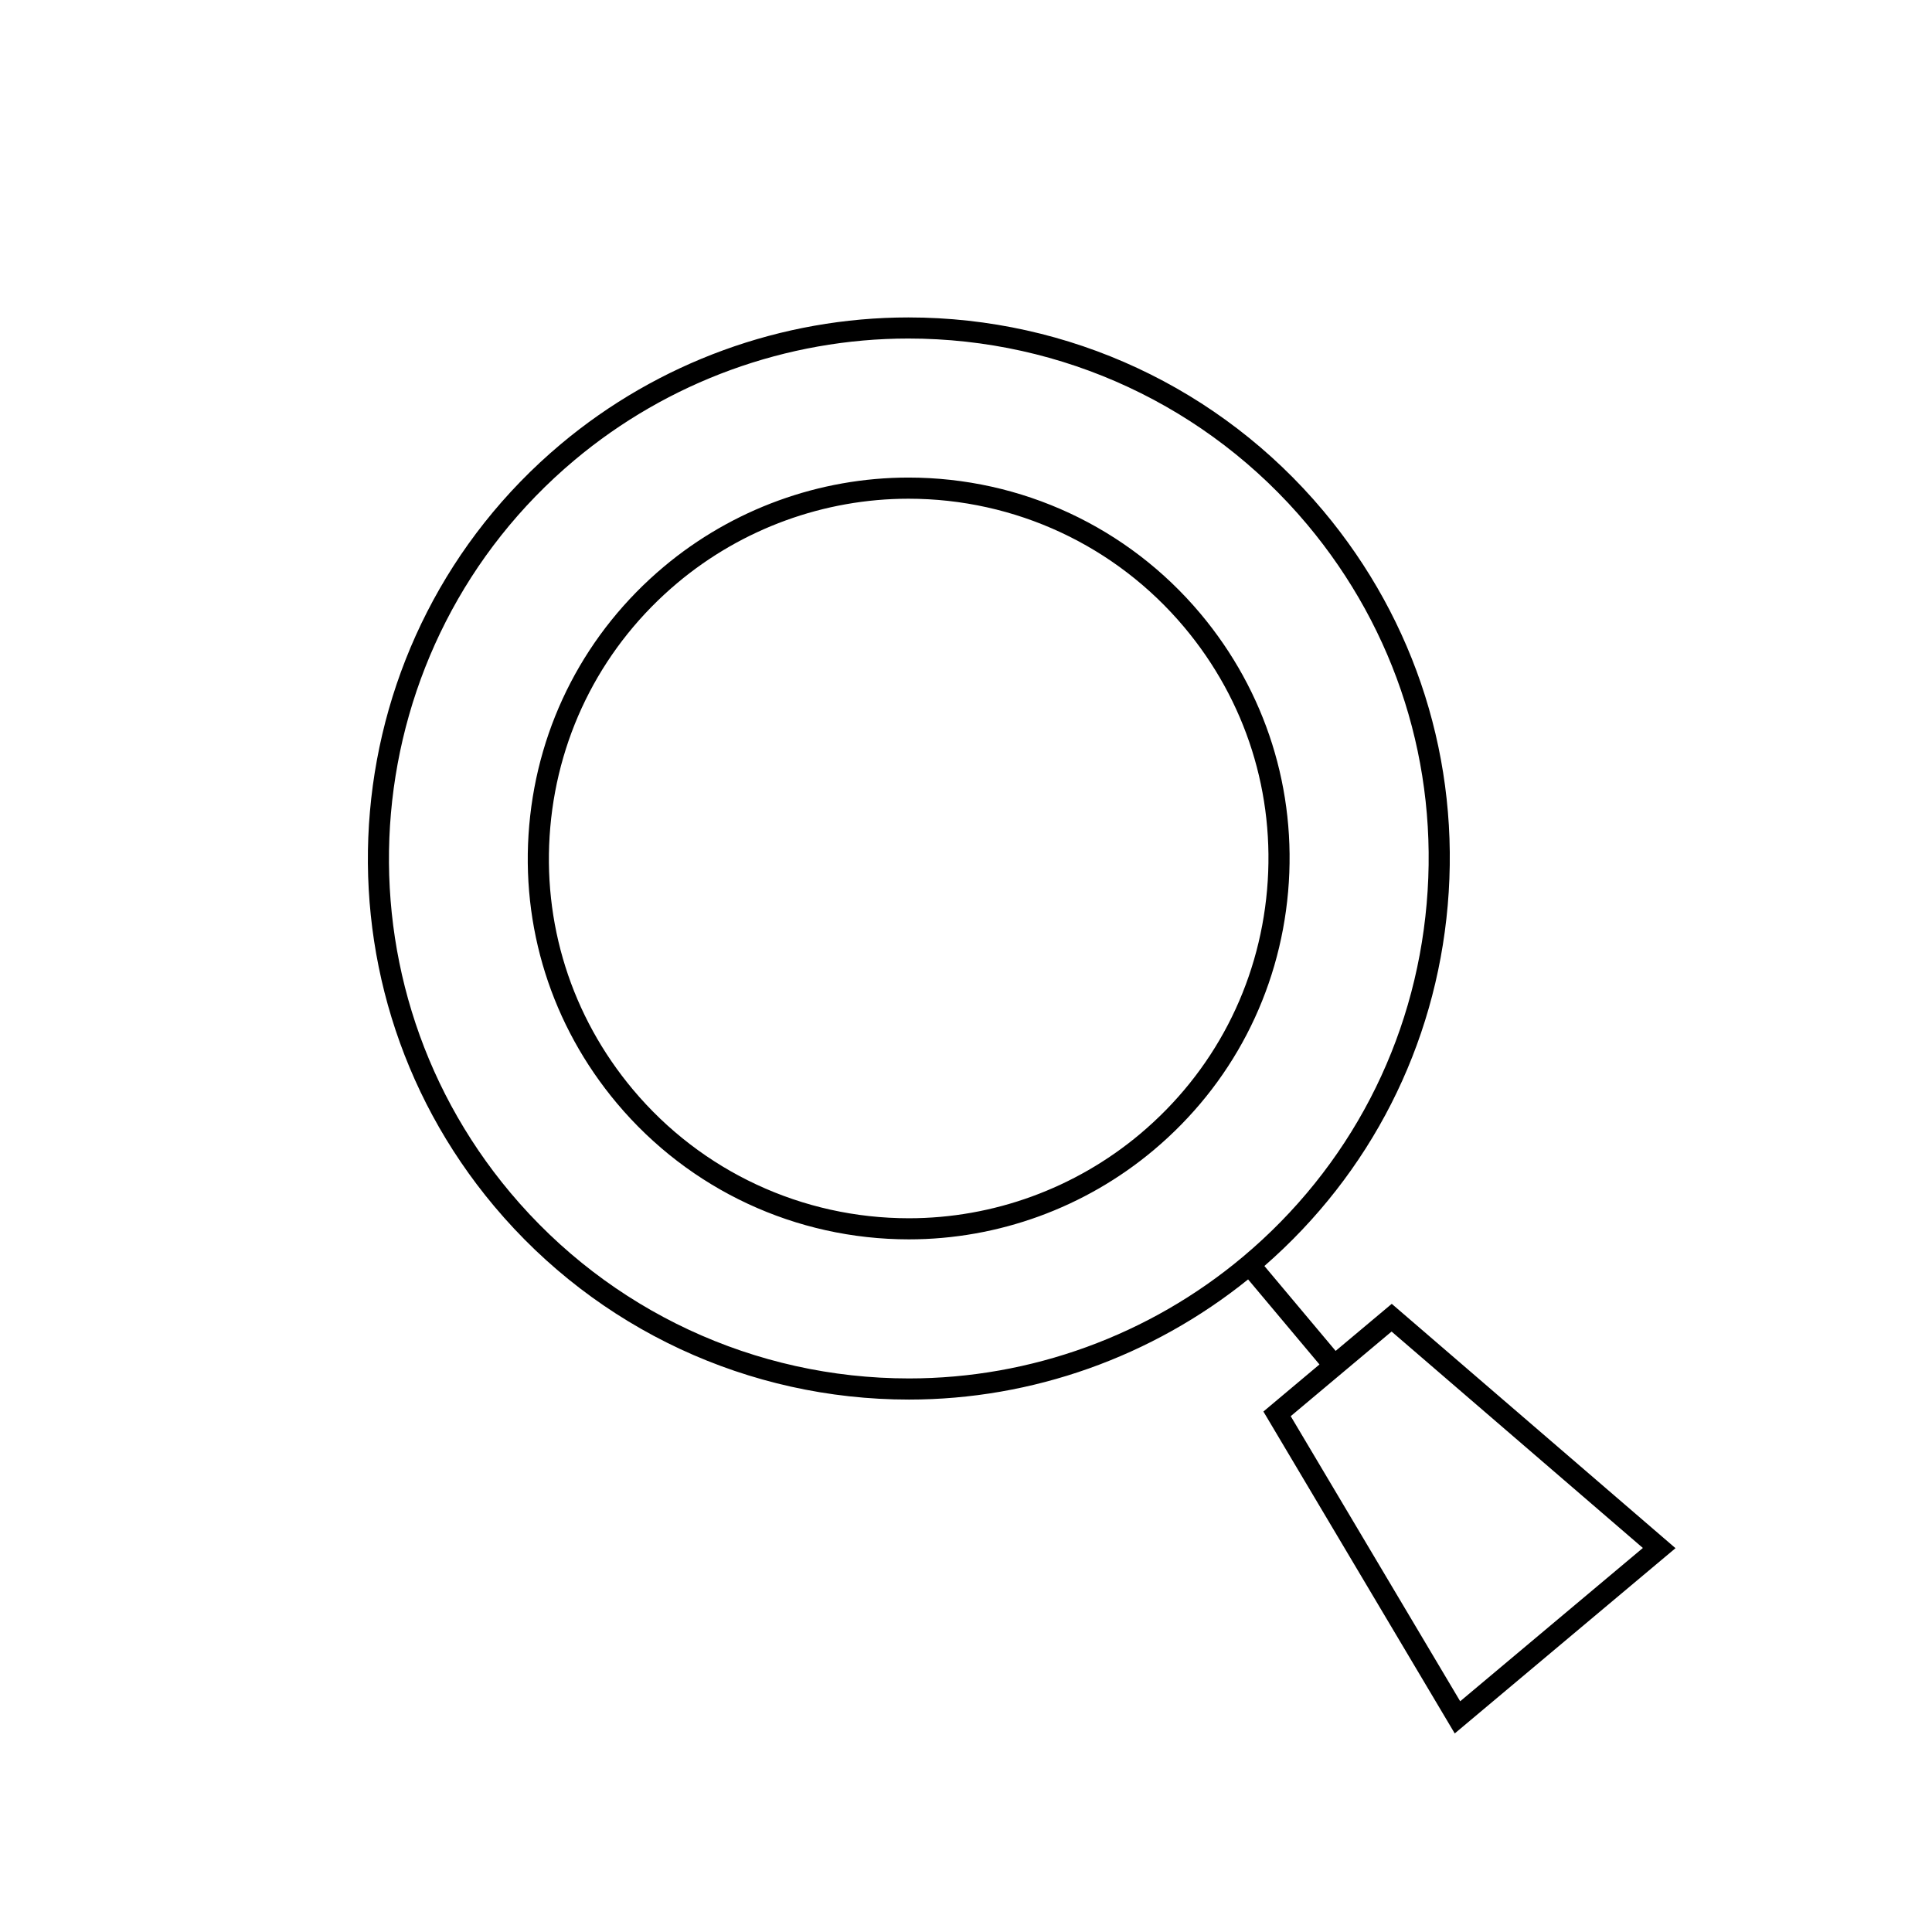
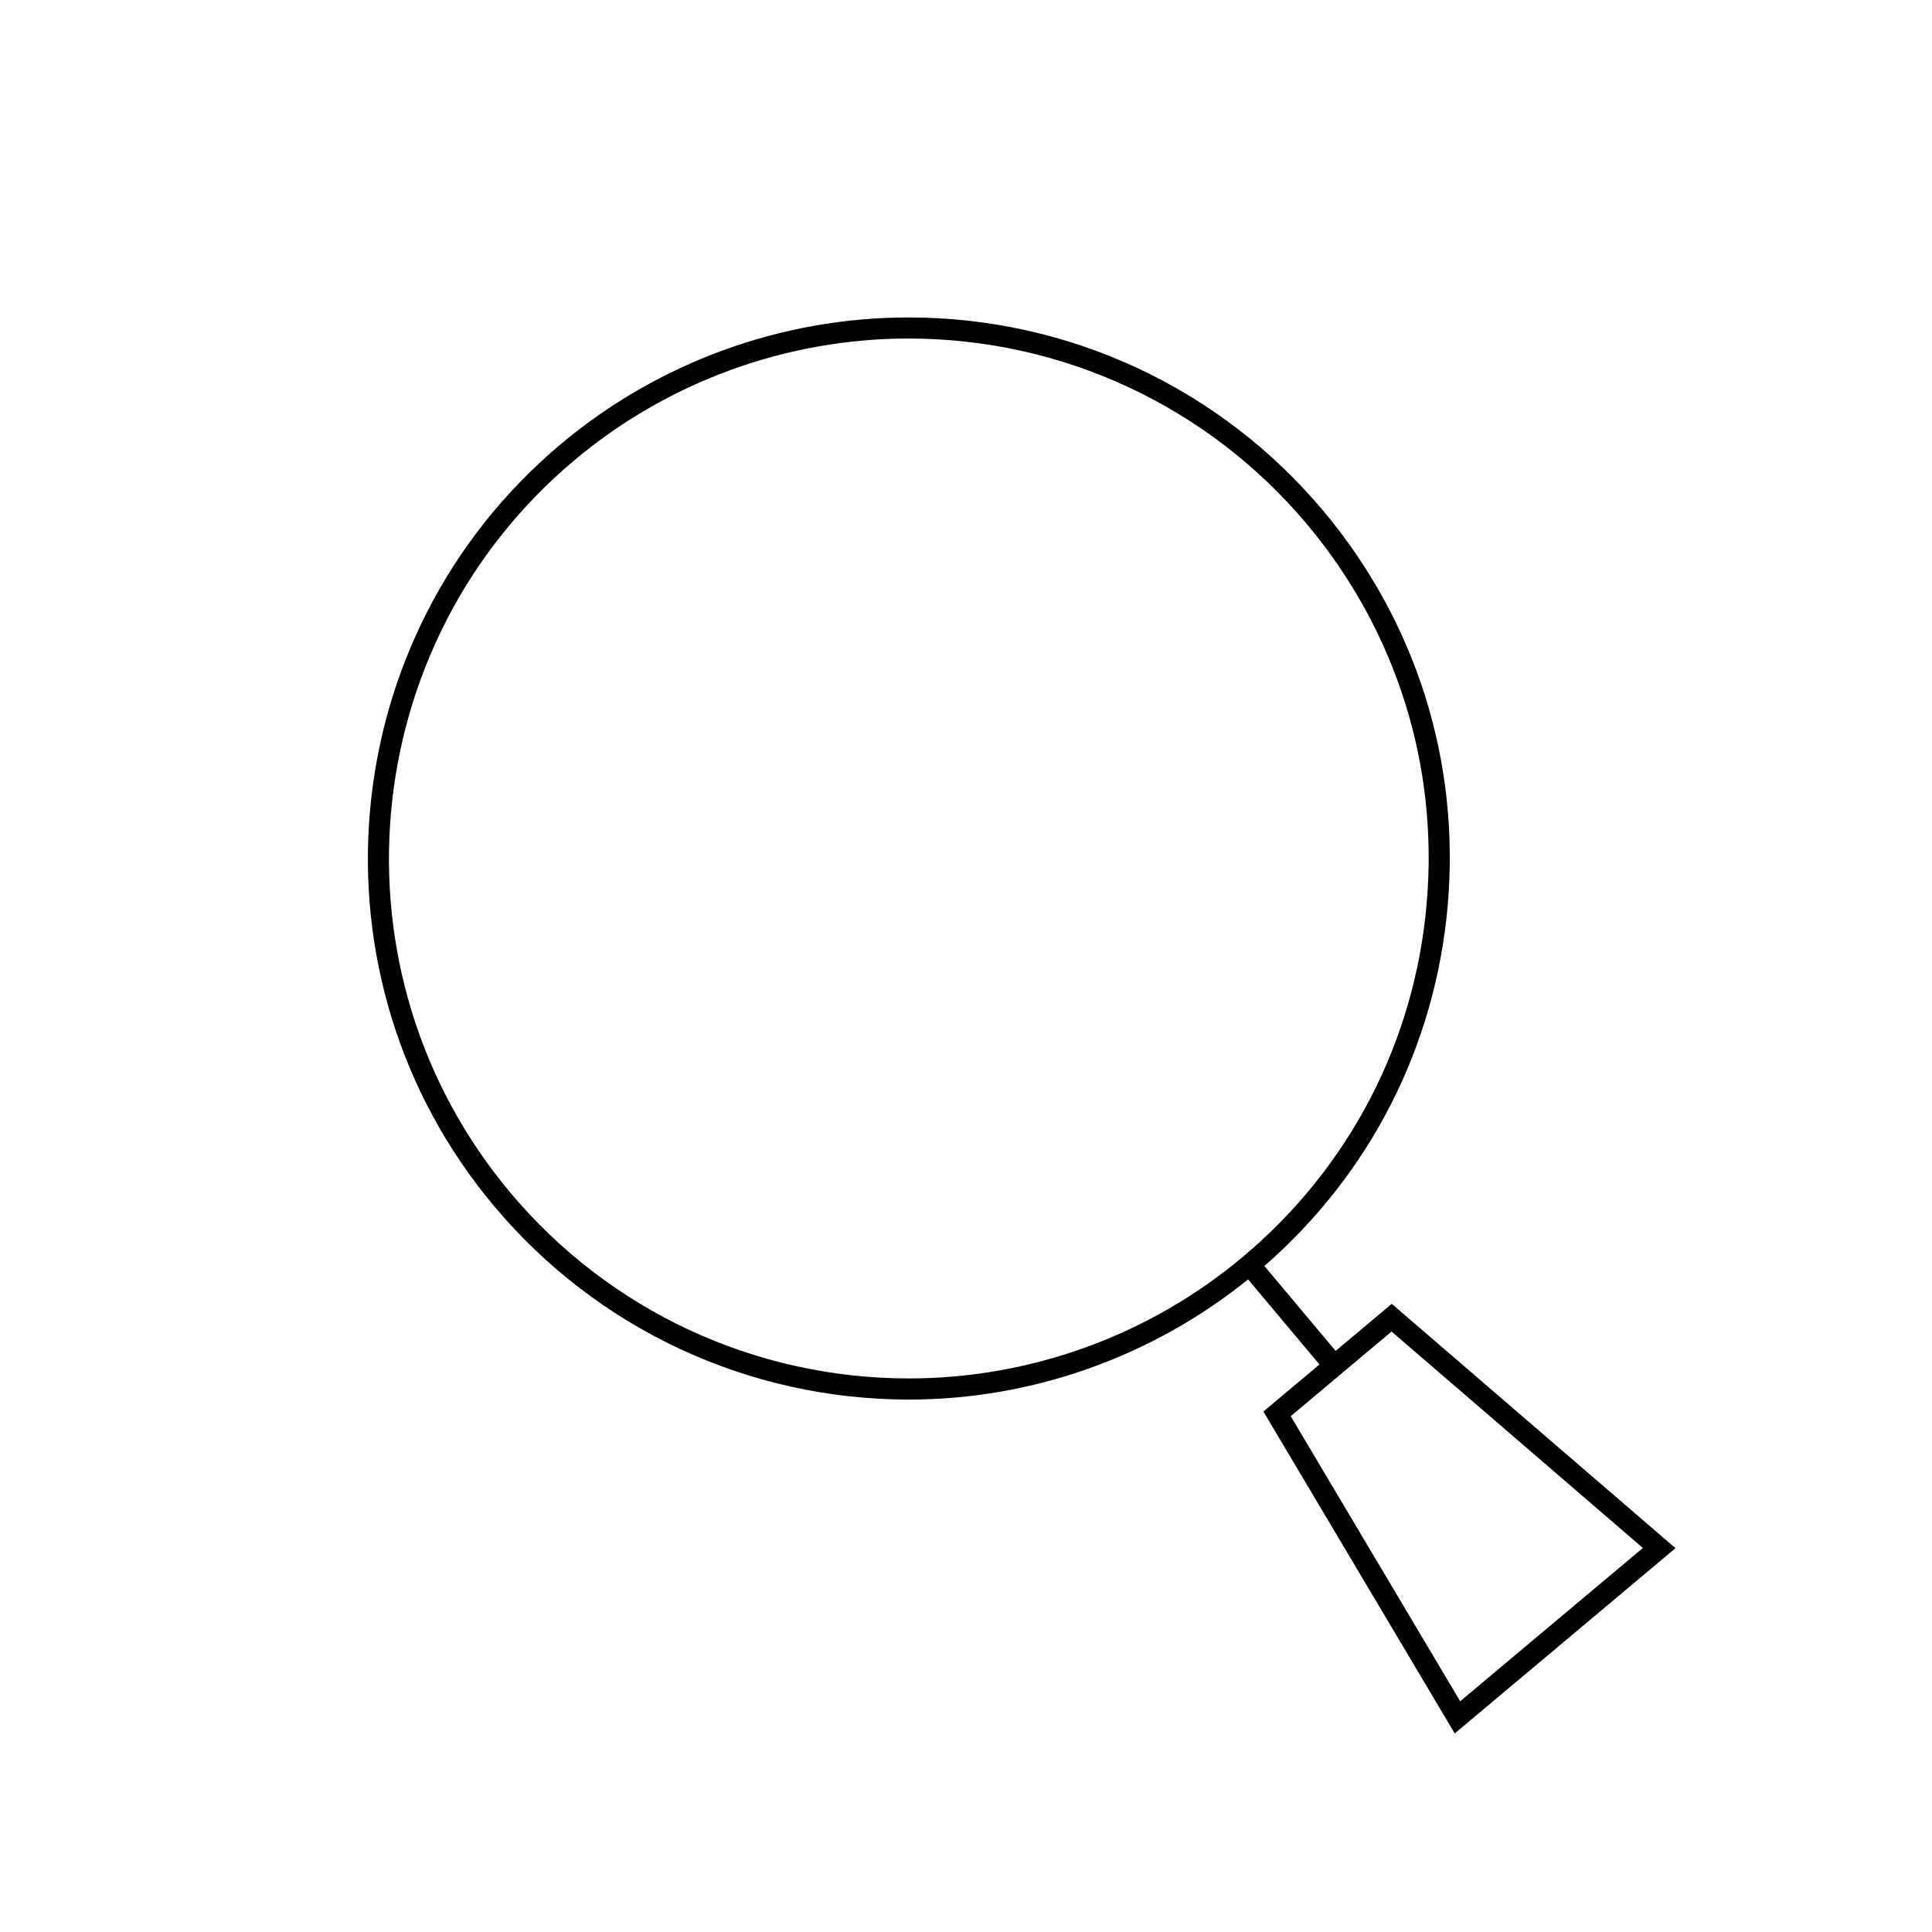
<svg xmlns="http://www.w3.org/2000/svg" fill="#000000" width="800px" height="800px" version="1.1" viewBox="144 144 512 512">
  <g>
-     <path d="m462.13 306.62c-19.23-22.918-47.43-36.059-77.375-36.059-23.648 0-46.676 8.387-64.824 23.617-20.652 17.328-33.324 41.664-35.676 68.523-2.352 26.863 5.902 53.027 23.234 73.68 19.23 22.918 47.43 36.062 77.375 36.062 23.66 0 46.676-8.387 64.824-23.617 20.664-17.328 33.324-41.664 35.676-68.523 2.352-26.859-5.906-53.031-23.234-73.684zm17.656 73.195c-2.219 25.367-14.18 48.355-33.695 64.727-17.145 14.383-38.879 22.309-61.227 22.309-28.285 0-54.93-12.414-73.09-34.059-16.367-19.508-24.164-44.223-21.941-69.59 2.219-25.371 14.191-48.359 33.695-64.727 17.145-14.383 38.891-22.309 61.227-22.309 28.285 0 54.93 12.414 73.09 34.059 16.367 19.504 24.16 44.219 21.941 69.59z" />
    <path d="m512.83 489.53-14.871 12.473-18.883-22.5c28.078-24.488 45.32-58.273 48.578-95.496 3.344-38.156-8.375-75.324-32.996-104.66-27.324-32.551-67.383-51.223-109.91-51.223-33.609 0-66.32 11.918-92.102 33.551-60.559 50.824-68.496 141.44-17.668 202 27.312 32.555 67.371 51.227 109.91 51.227 32.668 0 64.441-11.34 89.871-31.848l18.914 22.543-14.859 12.473 50.707 85.309 58.504-49.094zm-39.449-12.469c-24.773 20.789-56.199 32.238-88.496 32.238-40.879 0-79.375-17.941-105.63-49.227-48.84-58.199-41.219-145.28 16.98-194.12 24.773-20.789 56.207-32.238 88.504-32.238 40.867 0 79.375 17.941 105.63 49.223 23.648 28.195 34.922 63.914 31.707 100.58-3.199 36.668-20.496 69.887-48.695 93.547zm12.672 42.238 26.73-22.426 66.594 57.355-48.414 40.625z" />
  </g>
</svg>